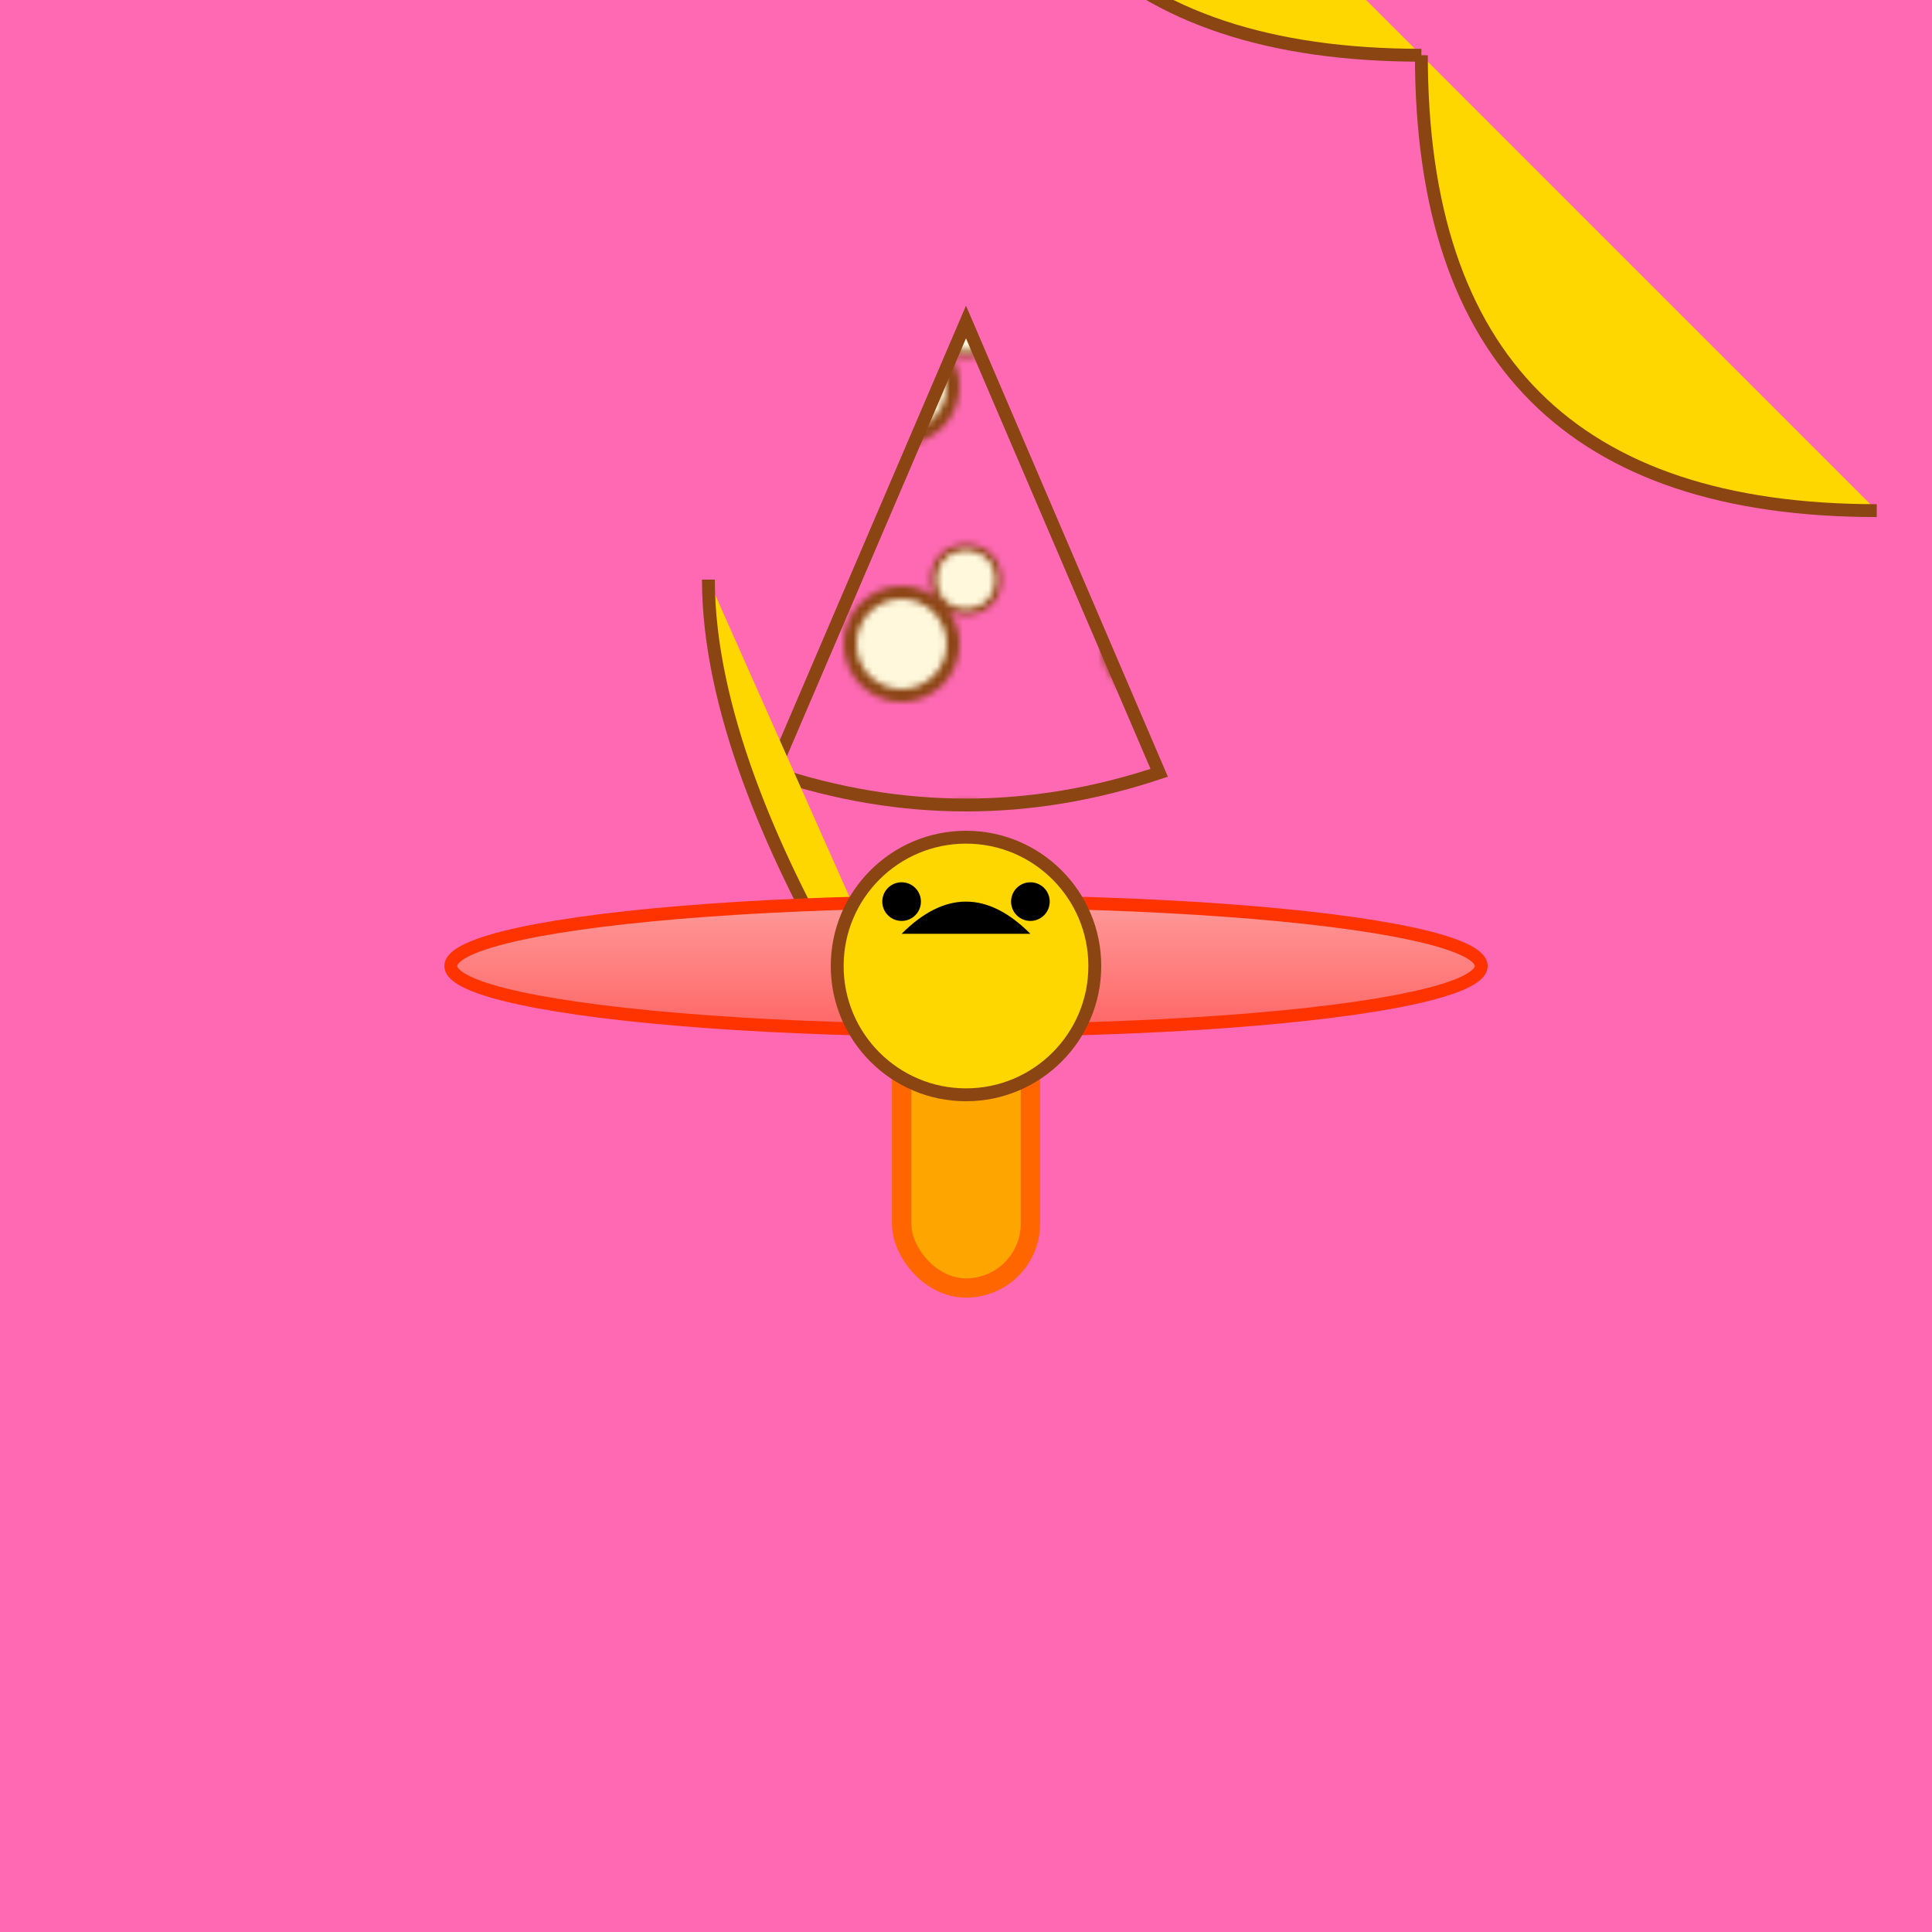
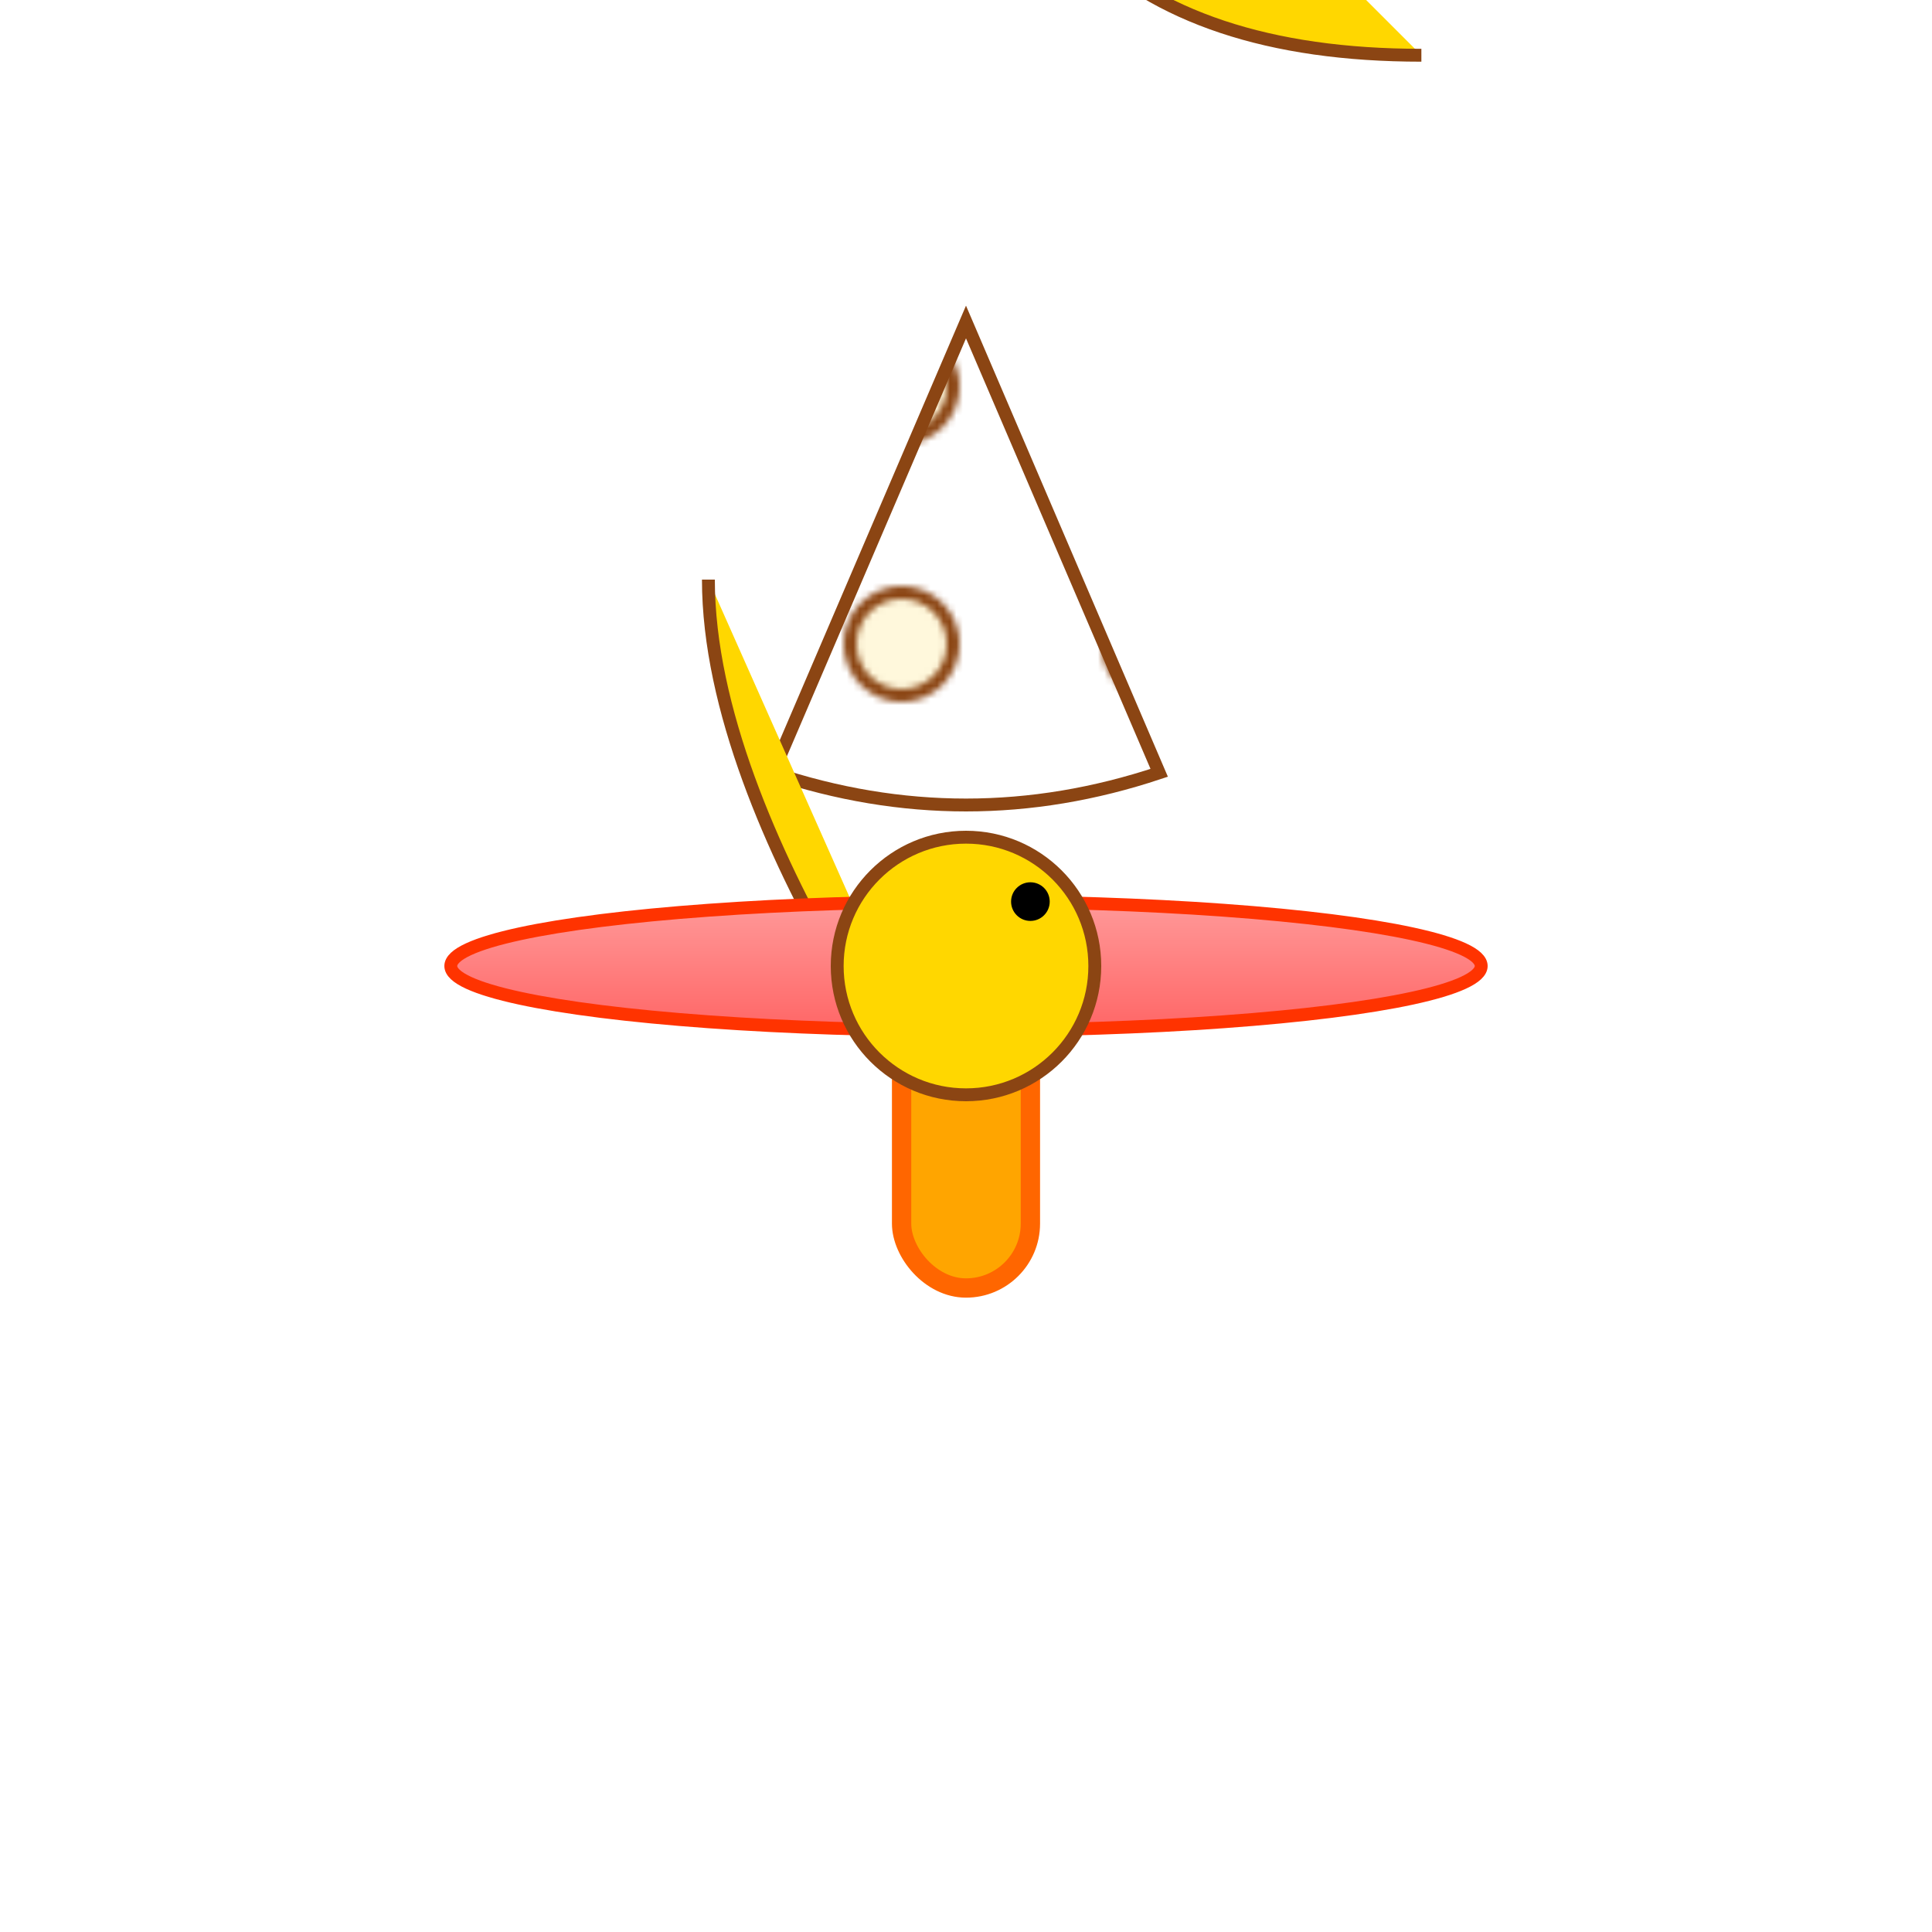
<svg xmlns="http://www.w3.org/2000/svg" viewBox="0 0 300 300">
  <defs>
    <radialGradient id="bgGradient" cx="150" cy="150" r="150" fx="150" fy="150">
      <stop offset="0" stop-color="#FFD700" />
      <stop offset="1" stop-color="#FF69B4" />
    </radialGradient>
    <pattern id="cheesePattern" patternUnits="userSpaceOnUse" width="40" height="40">
      <circle cx="20" cy="20" r="8" fill="#FFF8DC" stroke="#8B4513" stroke-width="2" />
-       <circle cx="30" cy="10" r="5" fill="#FFF8DC" stroke="#8B4513" stroke-width="1" />
    </pattern>
    <linearGradient id="pastaGradient" x1="0" y1="0" x2="0" y2="1">
      <stop offset="0" stop-color="#FF9999" />
      <stop offset="1" stop-color="#FF6666" />
    </linearGradient>
  </defs>
-   <rect width="300" height="300" fill="url(#bgGradient)" />
  <path d="M150,50 L120,120 Q150,130 180,120 L150,50 Z" fill="url(#cheesePattern)" stroke="#8B4513" stroke-width="2">
    <animate attributeName="d" from="M150,50 L120,120 Q150,130 180,120 L150,50 Z" to="M150,50 L110,110 Q150,140 190,110 L150,50 Z" dur="5s" repeatCount="indefinite" />
  </path>
  <path d="M150,180 c0,0 -40,-50 -40,-90" fill="#FFD700" stroke="#8B4513" stroke-width="2">
    <animate attributeName="d" from="M150,180 c0,0 -40,-50 -40,-90" to="M150,180 c0,0 -50,-60 -50,-100" dur="4s" repeatCount="indefinite" />
  </path>
  <ellipse cx="150" cy="150" rx="80" ry="10" fill="url(#pastaGradient)" stroke="#FF3300" stroke-width="2">
    <animateTransform attributeName="transform" type="rotate" from="0" to="360" dur="120s" repeatCount="indefinite" />
  </ellipse>
  <rect x="140" y="140" width="20" height="60" fill="#FFA500" rx="10" stroke="#FF6600" stroke-width="3">
    <animateTransform attributeName="transform" type="rotate" from="0" to="360" dur="20s" repeatCount="indefinite" />
  </rect>
  <circle cx="150" cy="150" r="5" fill="url(#pastaGradient)" stroke="#FFFFFF" stroke-width="2">
    <animateTransform attributeName="transform" type="rotate" from="0" to="360" dur="10s" repeatCount="indefinite" />
  </circle>
  <g transform="rotate(45 150 150)">
    <path d="M0,0 Q50,50 100,0" fill="#FFD700" stroke="#8B4513" stroke-width="2" />
-     <path d="M100,0 Q150,50 200,0" fill="#FFD700" stroke="#8B4513" stroke-width="2" />
  </g>
  <g transform="translate(150 150)">
    <circle r="20" fill="#FFD700" stroke="#8B4513" stroke-width="2" />
-     <circle cx="-10" cy="-10" r="3" fill="#000" />
    <circle cx="10" cy="-10" r="3" fill="#000" />
-     <path d="M-10,-5 Q0,-15 10,-5" fill="#000" />
  </g>
</svg>